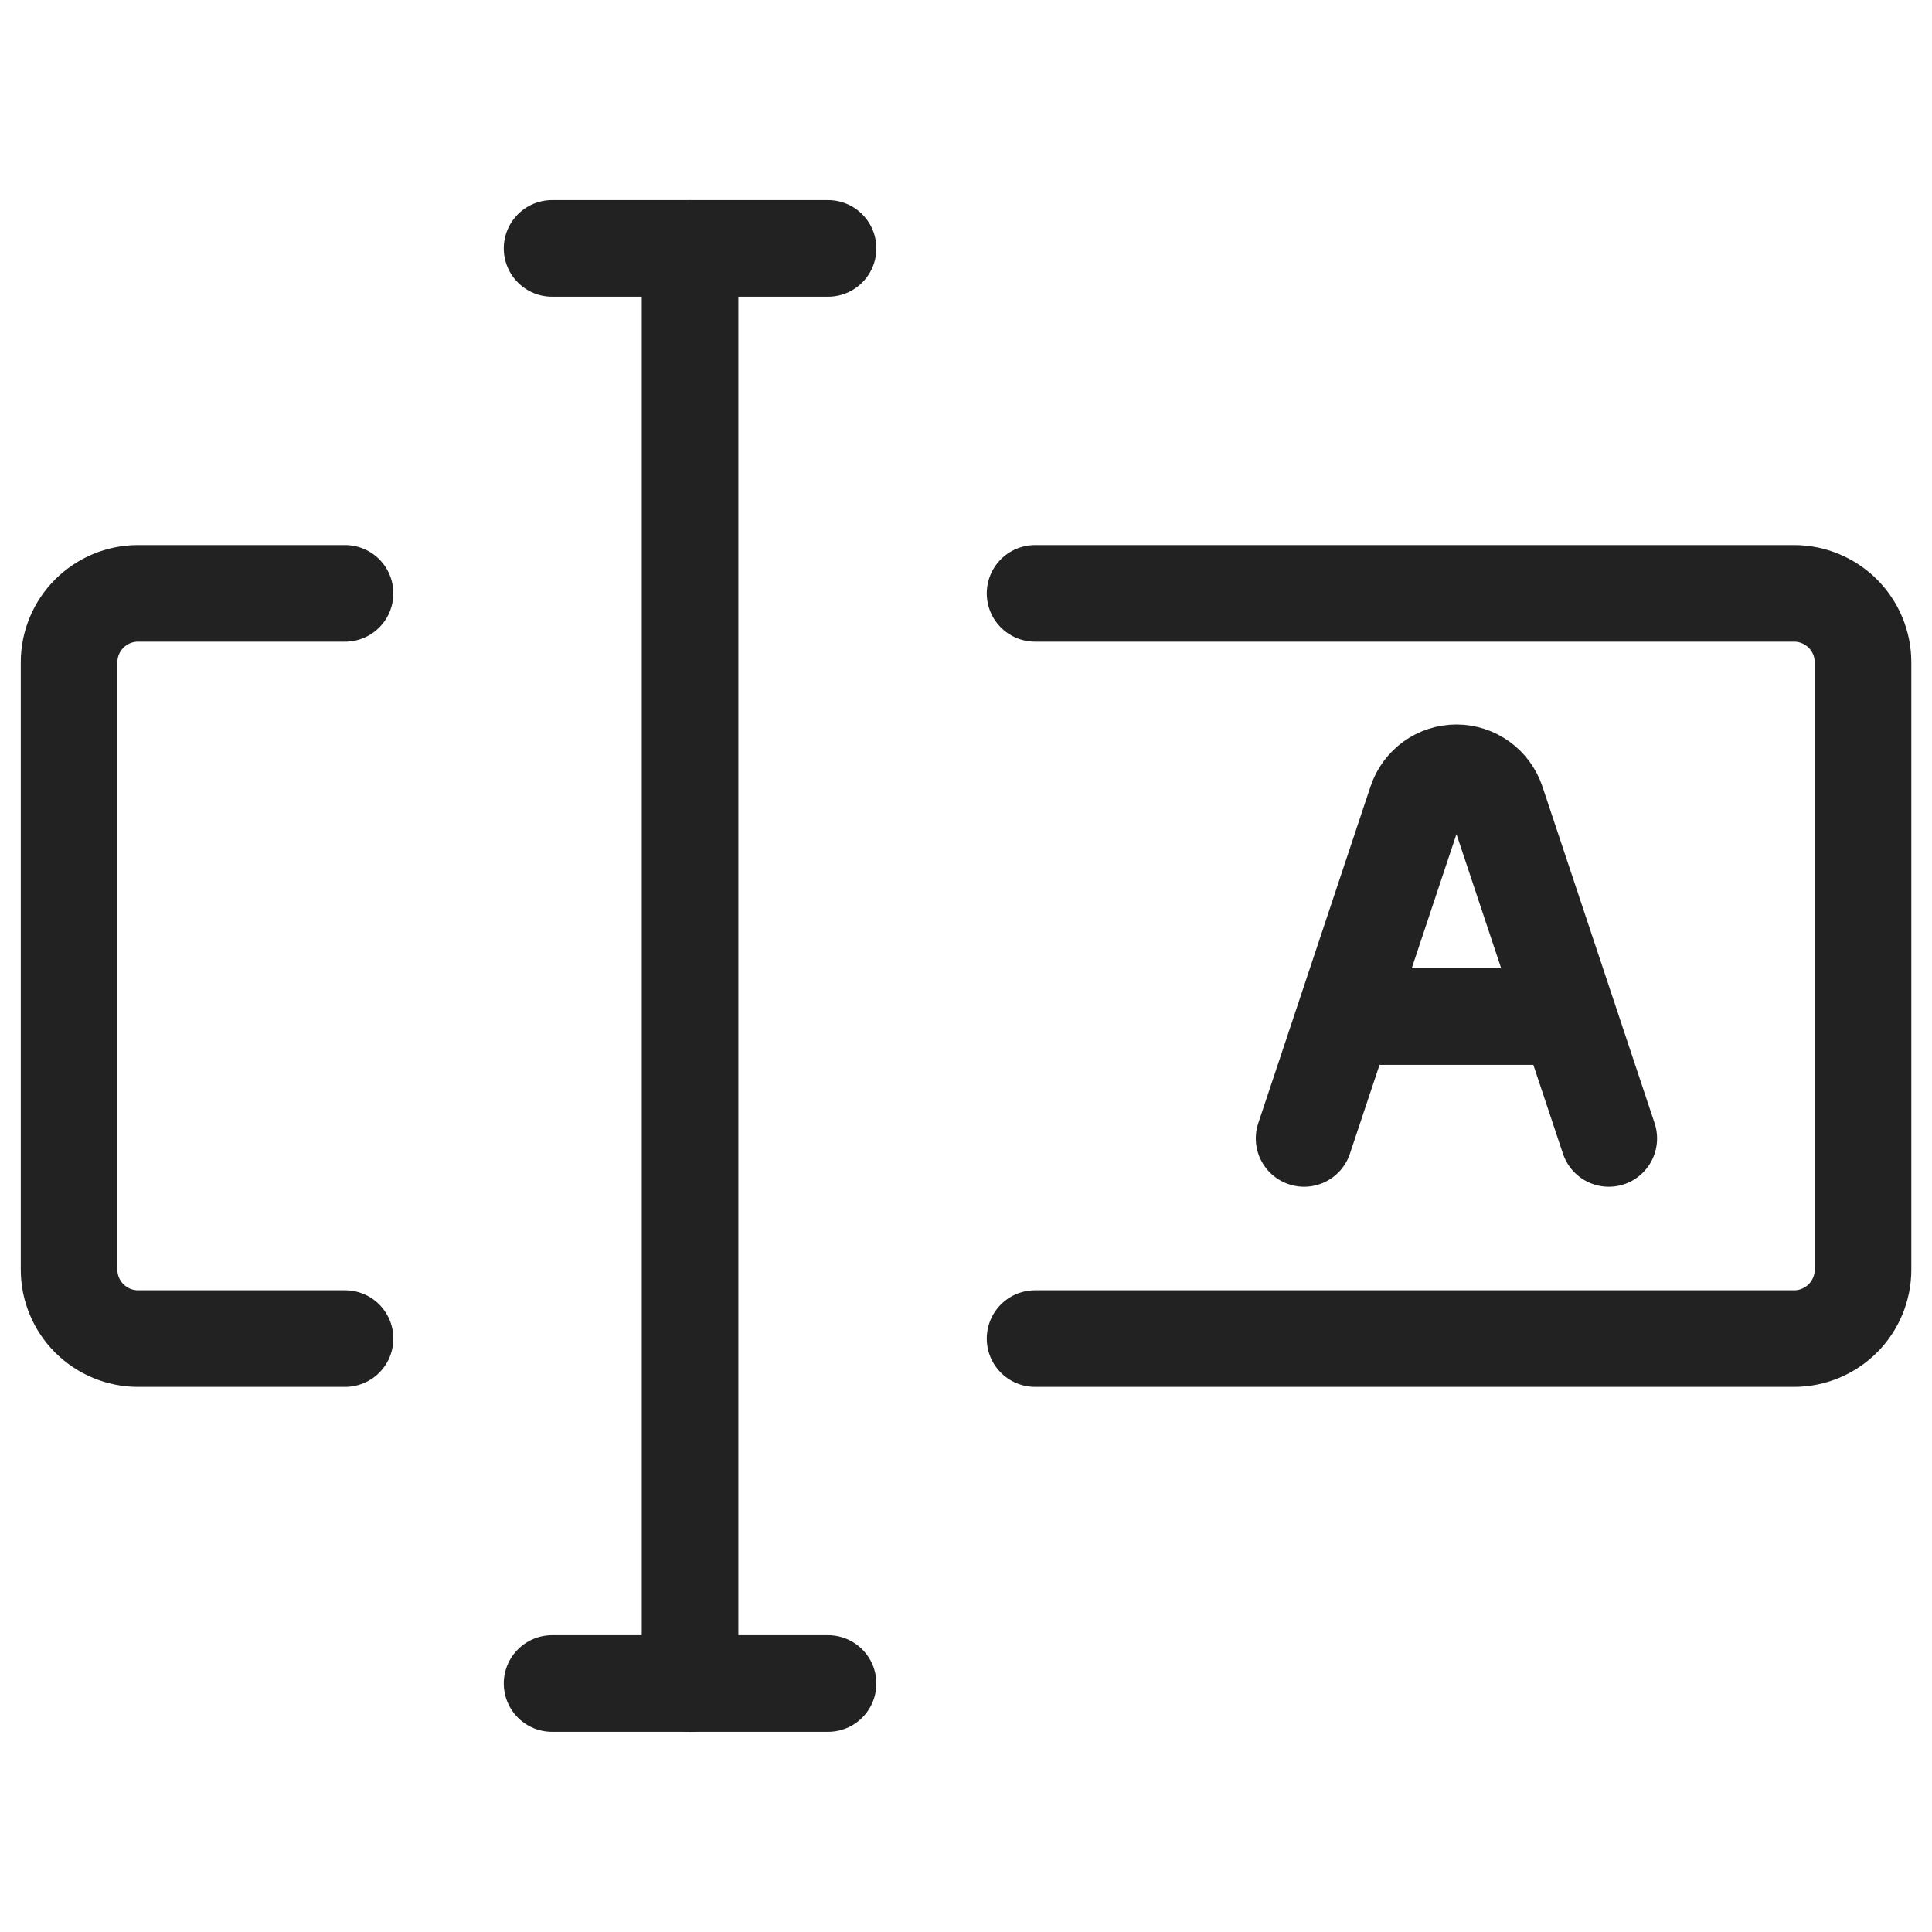
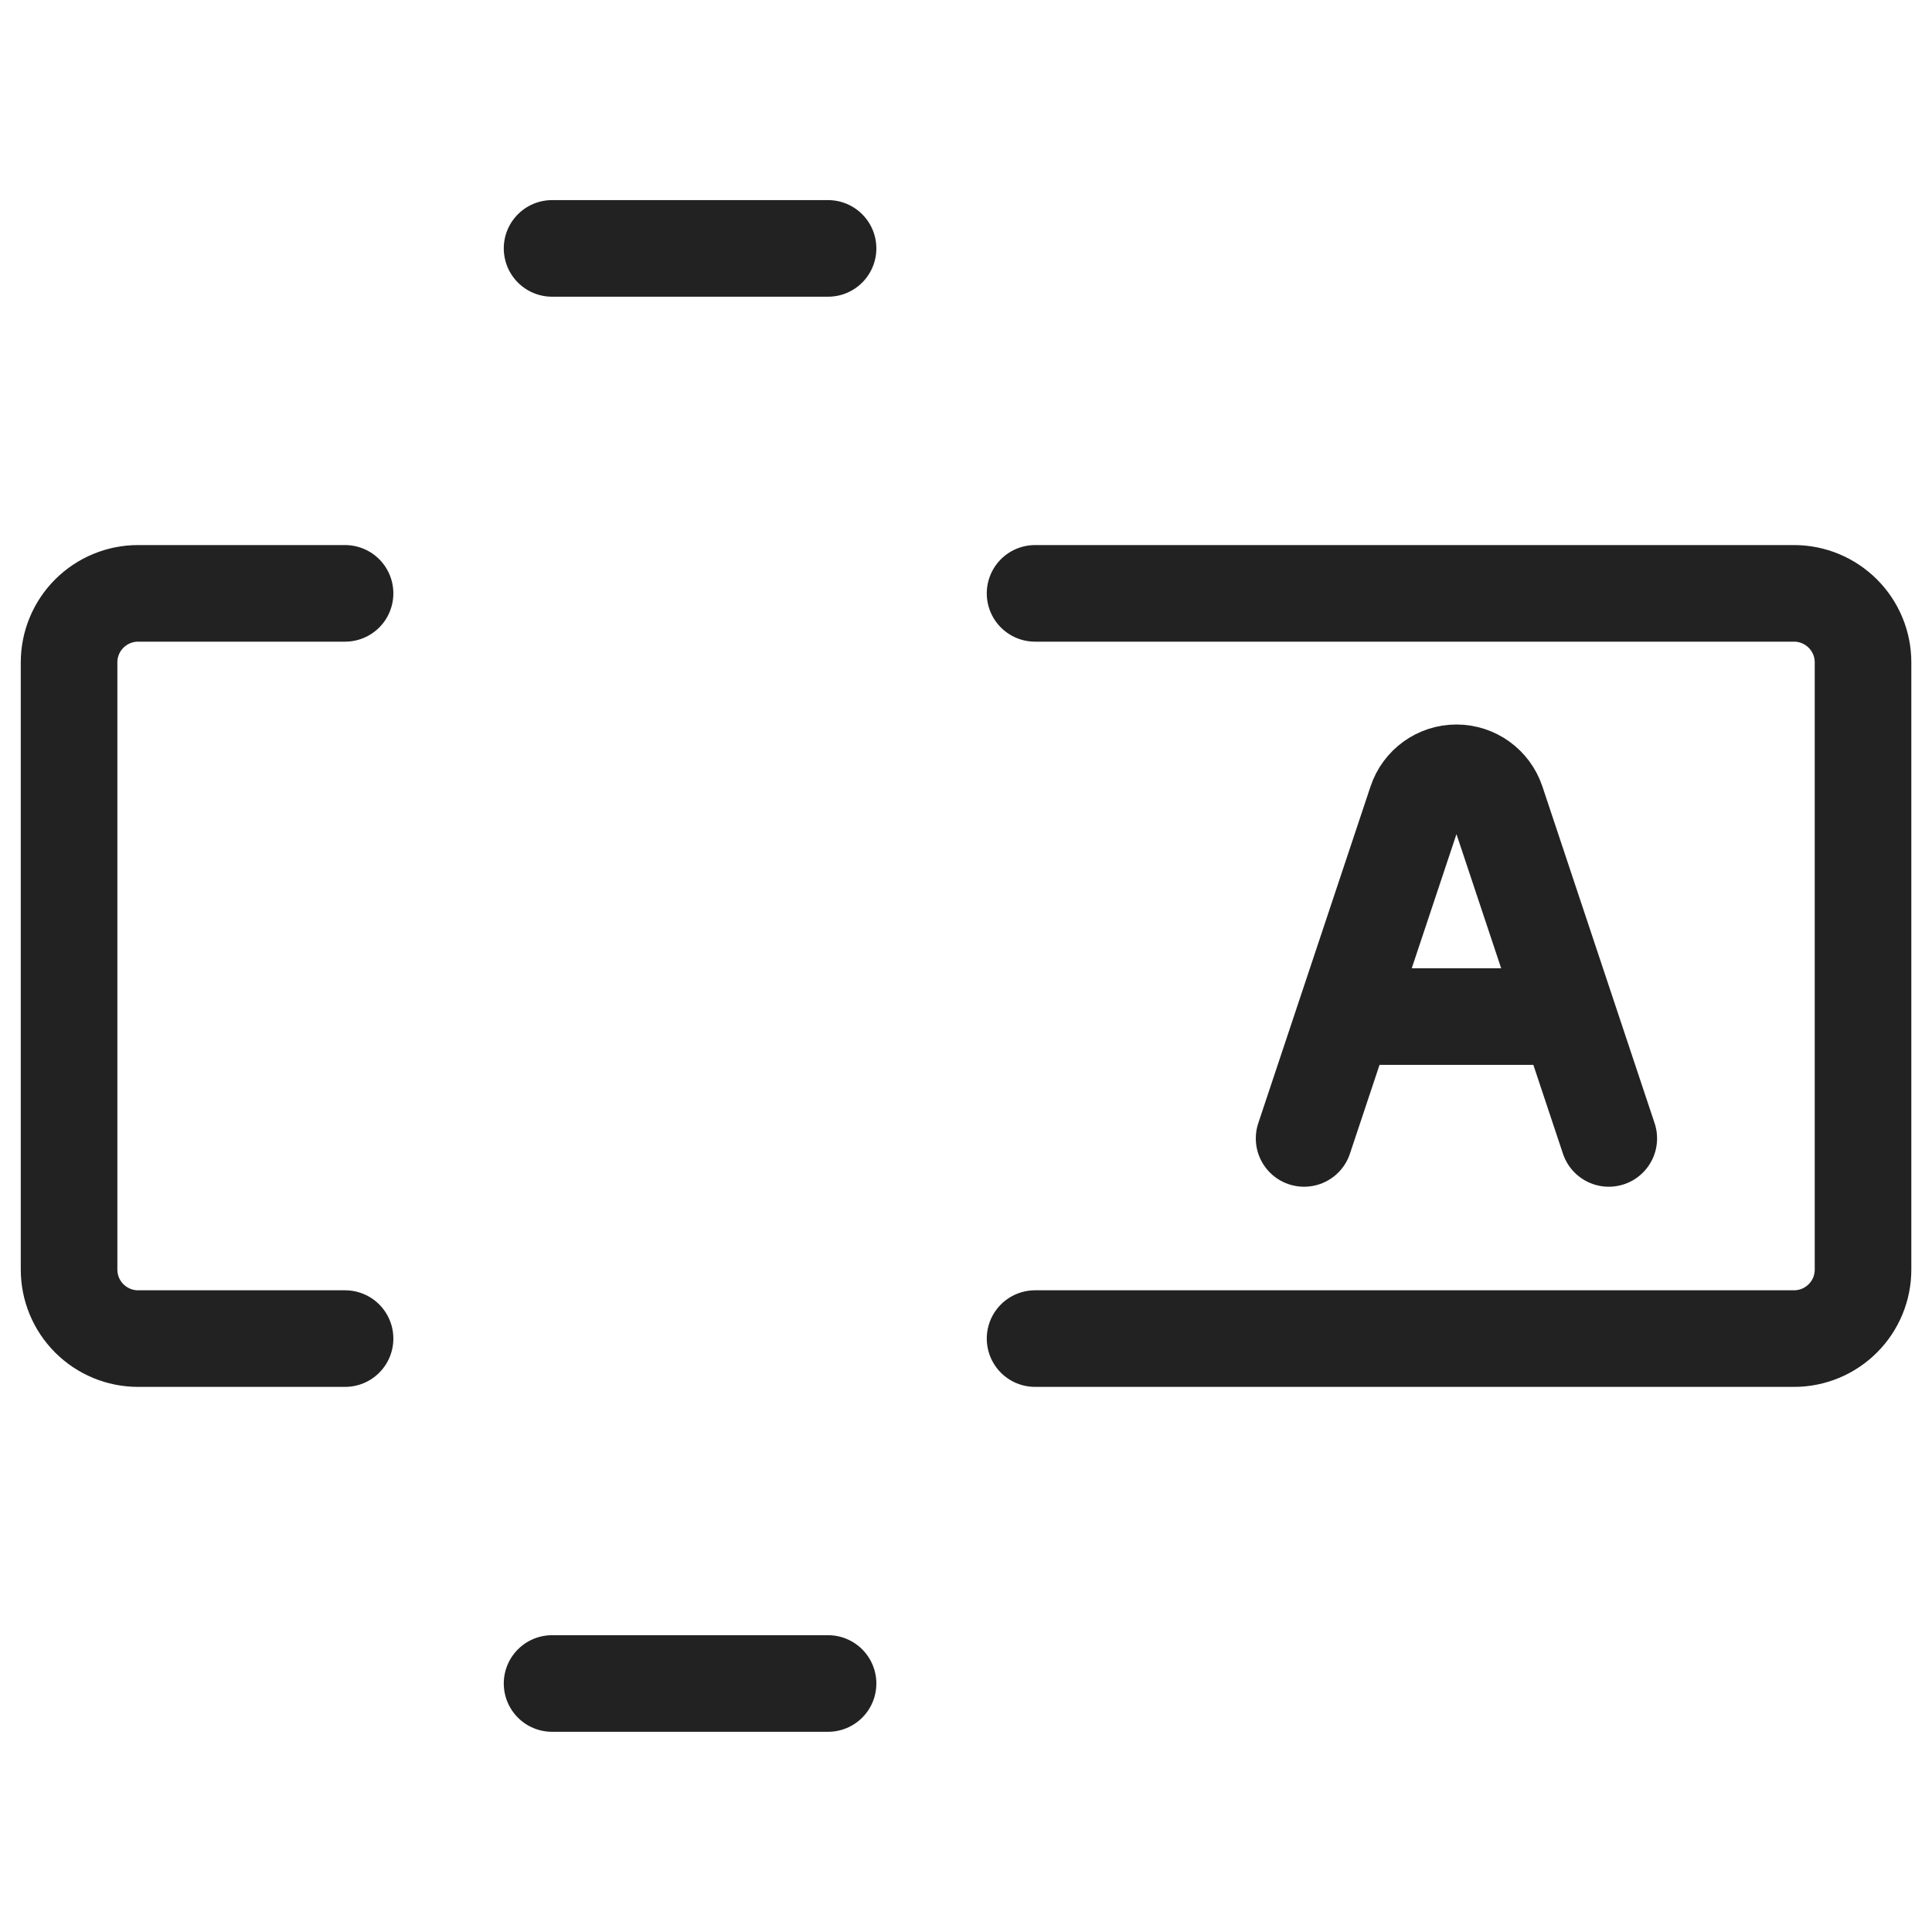
<svg xmlns="http://www.w3.org/2000/svg" width="40" height="40" viewBox="0 0 40 40" fill="none">
  <path d="M21.43 12.285H29.287H37.144C37.523 12.285 37.886 12.436 38.154 12.704C38.422 12.972 38.572 13.335 38.572 13.714V26.285C38.572 26.664 38.422 27.027 38.154 27.295C37.886 27.563 37.523 27.714 37.144 27.714H21.43" stroke="#222222" stroke-width="2" stroke-linecap="round" stroke-linejoin="round" />
  <path d="M27 23.57L29.324 16.599C29.443 16.241 29.777 16 30.154 16C30.531 16 30.865 16.241 30.985 16.599L33.308 23.57M27.841 21.047H32.467" stroke="#222222" stroke-width="2" stroke-linecap="round" stroke-linejoin="round" />
  <path d="M7.144 27.714H2.858C2.479 27.714 2.116 27.563 1.848 27.295C1.58 27.027 1.43 26.664 1.43 26.285V13.714C1.43 13.335 1.58 12.972 1.848 12.704C2.116 12.436 2.479 12.285 2.858 12.285H7.144" stroke="#222222" stroke-width="2" stroke-linecap="round" stroke-linejoin="round" />
  <path d="M11.43 5.143H17.144" stroke="#222222" stroke-width="2" stroke-linecap="round" stroke-linejoin="round" />
  <path d="M11.43 34.855H17.144" stroke="#222222" stroke-width="2" stroke-linecap="round" stroke-linejoin="round" />
-   <path d="M14.287 5.143V34.857" stroke="#222222" stroke-width="2" stroke-linecap="round" stroke-linejoin="round" />
</svg>